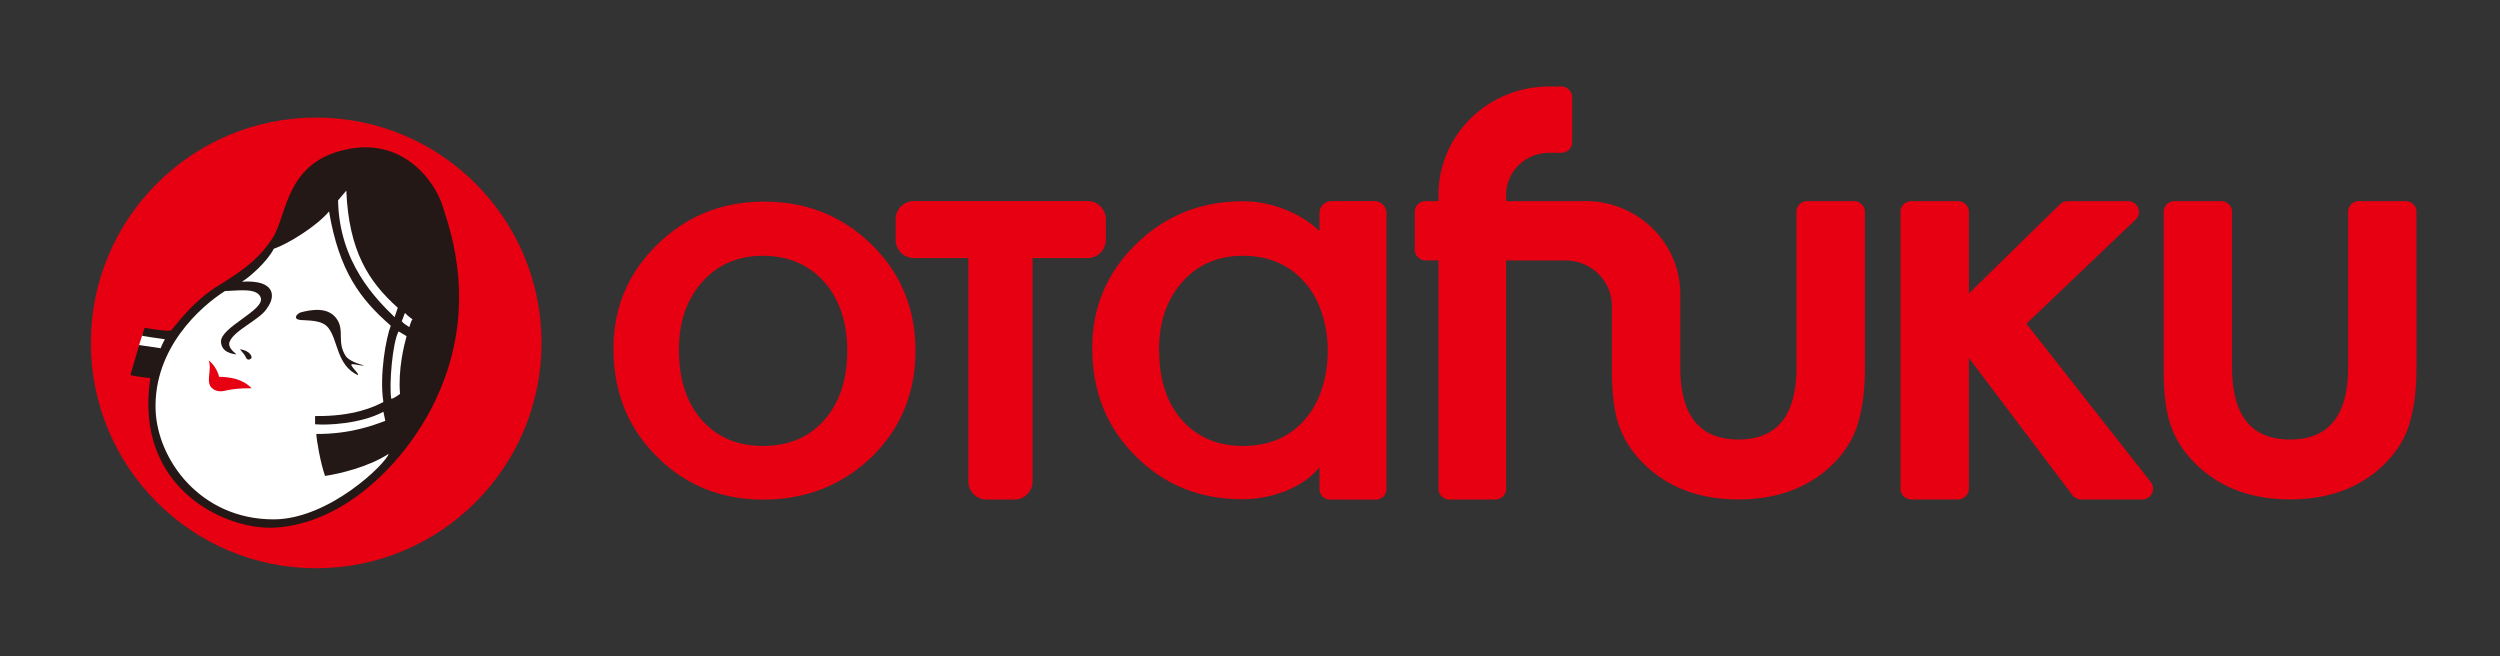
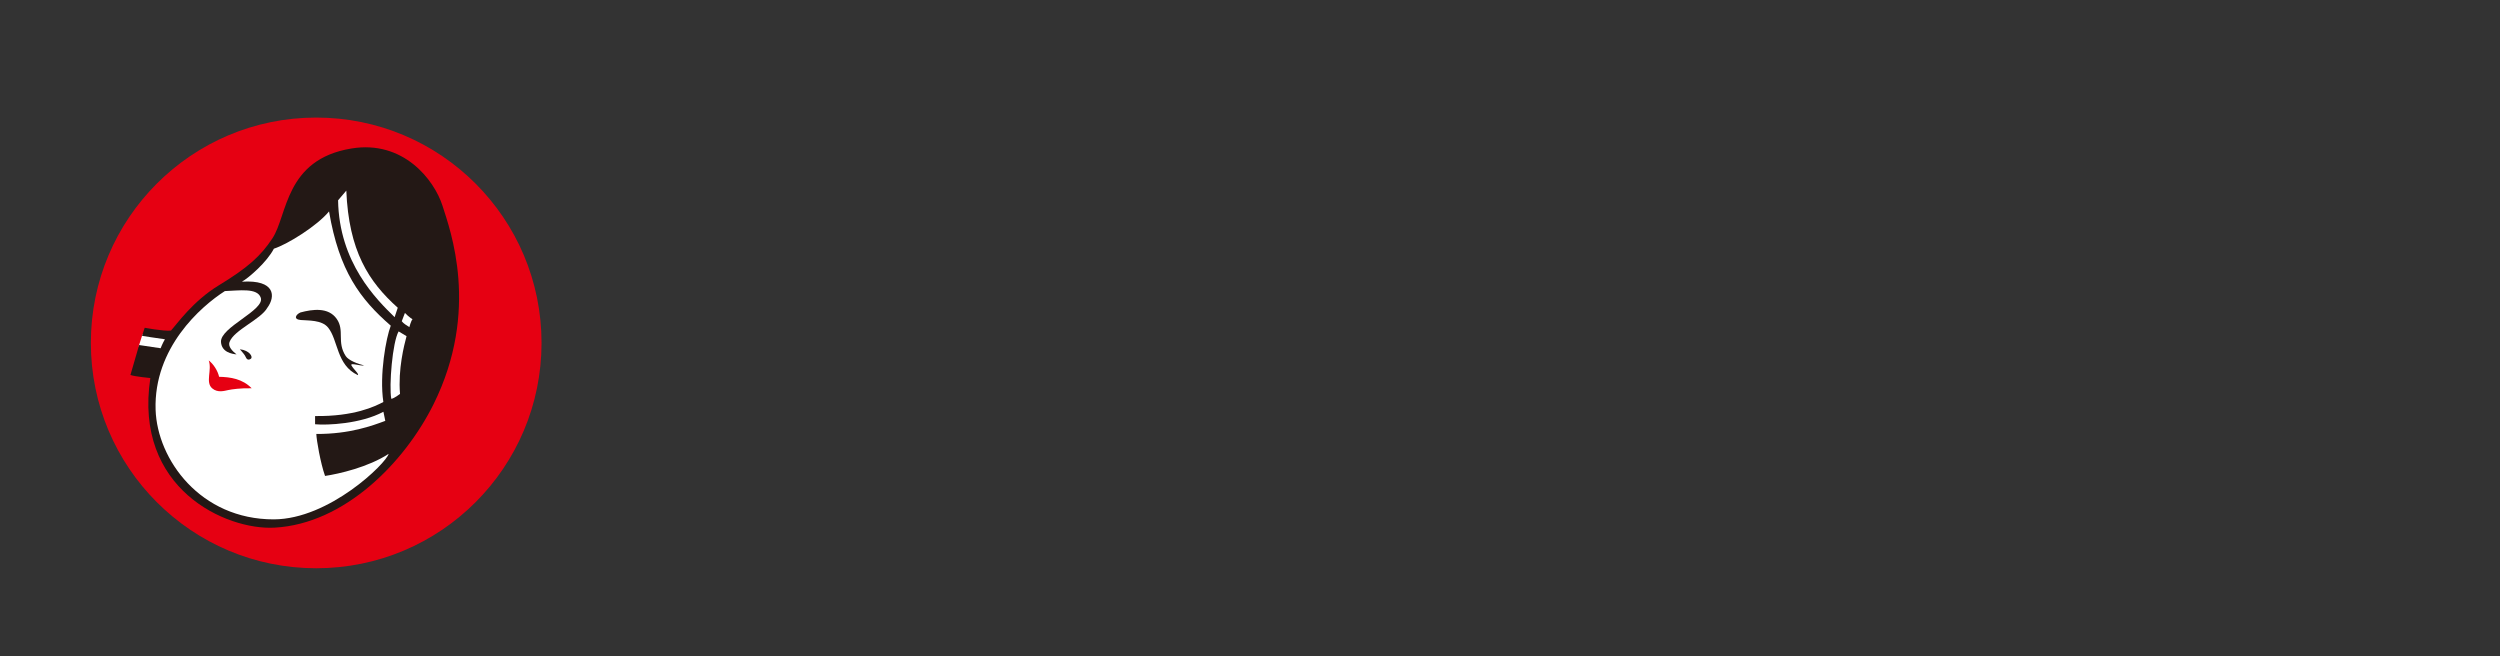
<svg xmlns="http://www.w3.org/2000/svg" id="_イヤー_1" viewBox="0 0 788.03 206.93">
  <rect x="0" y="0" width="788.03" height="206.93" fill="#333333" stroke="none" />
  <defs>
    <style>.cls-2{fill:#e60012}.cls-3{fill:#fff}.cls-4{fill:#231815}</style>
  </defs>
  <path fill="none" d="M0 0h788.03v206.93H0z" />
  <path class="cls-2" d="M28.64 108.09c0-39.23 31.8-71.03 71.03-71.03s71.03 31.8 71.03 71.03-31.8 71.03-71.03 71.03-71.02-31.8-71.03-71.03z" />
  <path class="cls-3" d="M138.86 66.52l-.42-1.3c-2.66-8.36-12.18-19.87-27.51-17.33-14.98 2.46-18.32 12.4-21 20.38-.94 2.81-1.83 5.47-3.14 7.44-3.85 5.84-8.19 9.65-17.19 15.12-6.58 4-11.1 9.52-13.54 12.48-.57.71-1.03 1.26-1.38 1.64l-.29.31-.42.03c-1.29.11-3.33-.1-5.08-.35l-2.54-.4-1.45.89-1.18 3.75 1.07.82-.16-.02-2.15 7.42c1.54.3 3.97.56 4.99.66l1.15.11-.18 1.15c-2.01 13.28.98 24.76 8.64 33.18 8.53 9.39 21.22 13.17 29.4 12.72 21.39-1.17 40.11-20.06 49.16-38.26 13.8-27.75 6.1-51.51 3.2-60.45z" />
  <path class="cls-4" d="M47.39 119.16c-5.3 34.92 23.86 48.01 39.17 47.16 22.06-1.21 40.98-20.56 50.08-38.87 14.75-29.66 5.22-55.05 2.85-62.57-2.63-8.23-12.39-20.79-28.74-18.07-21.01 3.46-20.08 21.06-24.87 28.3-3.66 5.55-7.66 9.2-16.85 14.79-8.28 5.02-13.37 12.4-15.15 14.31-2.52.21-8.27-.9-8.27-.9l-.84 2.55s4.77.77 7.21 1.08c-.8 1.38-1.35 2.83-1.35 2.83l-6.78-1.01-2.74 9.44c1.49.52 6.27.96 6.27.96z" />
  <path class="cls-3" d="M74.57 111.72c-1.33-1.05-2.74-2.47-2.23-3.9 1.41-3.83 9.9-7.11 11.96-10.86 2.56-3.47 2.57-8.84-8.04-8.17 2.24-1.27 7.93-6.24 10.07-10.4 4.43-1.44 13.67-7.24 17.39-11.75 3.18 18.78 9.78 27.61 19.46 36.02-1.46 3.73-3.64 15.44-2.34 24.05-2.64 1.39-9.19 4.6-21.52 4.43v2.59c3.79.36 14.41-.11 21.54-3.94l.59 2.87c-4.12 1.53-11.19 4.17-21.74 4.13.07 1.99 1.32 9.2 2.75 13.23 4.35-.65 13.62-2.76 20.04-6.96-.69 2.91-18.68 20.59-36.17 20.65-23.21.05-36.76-18.91-37.28-34.54-.64-19.5 14.25-32.58 21.84-37.42 4.57-.16 10.24-1.08 11.31 2.09 1.34 3.93-12.83 9.31-12.54 13.96.22 3.27 3.52 3.76 4.91 3.91z" />
  <path class="cls-3" d="M106.57 63.13l2.59-3.04c.79 18.96 6.98 28.66 16.22 36.91l-.99 2.97c-5.71-5.56-17.5-17.14-17.82-36.84zm21.07 35.51l-1 2.61c.51.72 1.51 1.28 2.39 1.87 0 0 .55-2.1 1.01-2.48 0 0-1.14-.69-2.4-1.99zm-1.99 5.82l2.5 1.5c-.76 2.85-2.71 10.37-2.06 18.2 0 0-1.78 1.41-2.75 1.56-.75-4.03.35-17.89 2.32-21.27z" />
  <path class="cls-2" d="M65.79 113.61c1.53 1.14 2.9 3.38 3.27 5.16 3.58.08 7.38.64 10.27 3.62-3.48-.08-6.16.31-7.34.55-1.18.24-3.34.97-5.09-.52-2.26-1.91 0-5.77-1.11-8.81z" />
  <path class="cls-4" d="M75.61 110.09c.73.87 1.56 1.73 1.88 2.52.33.79.93.97 1.61.44s-.38-2.58-3.48-2.96zm19.09-11.6c-1.47.65-2.31 2.17.08 2.38 2.4.21 6.64-.07 8.64 2.38 3.22 3.97 2.6 11.84 9.37 14.99.49-.31-1.35-1.84-1.99-3.01-.59-1.06 2.69.2 3.98-.04-1.91-.43-4.93-1.6-5.8-2.95-2.91-4.48-.25-8.07-2.87-11.76-2.62-3.69-7.56-3.02-11.41-1.99z" />
-   <path class="cls-2" d="M758.27 63.39h-14.66c-1.91 0-3.45 1.51-3.45 3.37v49.06c0 15.15-6.1 22.72-18.3 22.72s-18.29-7.57-18.29-22.72V66.76c0-1.86-1.54-3.37-3.45-3.37h-14.66c-1.9 0-3.45 1.51-3.45 3.37v49.53c0 8.39.9 14.71 2.68 18.97 1.85 4.75 5.01 9.03 9.49 12.85 7.28 6.21 16.51 9.3 27.68 9.3s20.51-3.09 27.78-9.3c4.4-3.82 7.5-8.1 9.29-12.85 1.85-5.33 2.77-11.65 2.77-18.97V66.76c0-1.86-1.54-3.37-3.44-3.37zm-173.88 0h-14.67c-1.91 0-3.45 1.51-3.45 3.37v49.06c0 15.15-6.1 22.72-18.31 22.72s-18.31-7.57-18.31-22.72V92.7c0-16.19-13.4-29.31-29.93-29.31h-24.96v-1.98c0-7.31 6.06-13.24 13.53-13.24h3.83c1.9 0 3.45-1.51 3.45-3.38V30.65c0-1.87-1.55-3.38-3.45-3.38h-3.83c-19.26 0-34.86 15.29-34.86 34.14v1.98h-4.03c-1.9 0-3.45 1.51-3.45 3.37v11.95c0 1.86 1.55 3.38 3.45 3.38h4.03v72c0 1.86 1.55 3.38 3.44 3.38h14.44c1.91 0 3.45-1.51 3.45-3.38V82.1h18.69c8.08 0 14.63 6.42 14.63 14.33v19.87c0 8.39.89 14.71 2.68 18.97 1.85 4.75 5.02 9.03 9.5 12.85 7.28 6.21 16.52 9.3 27.7 9.3s20.52-3.09 27.8-9.3c4.41-3.82 7.51-8.1 9.3-12.85 1.85-5.33 2.78-11.65 2.78-18.97V66.77c0-1.86-1.54-3.37-3.45-3.37zm93.57 88.57l-39.2-49.92 34.42-32.83c2.22-2.12.69-5.81-2.4-5.81h-19.01c-.91 0-1.79.35-2.43.99L620.62 92.5V66.78c0-1.86-1.55-3.38-3.45-3.38h-14.66c-1.9 0-3.45 1.51-3.45 3.38v87.27c0 1.87 1.54 3.38 3.45 3.38h14.66c1.9 0 3.45-1.51 3.45-3.38v-41.22l32.62 43.23c.65.86 1.68 1.37 2.76 1.37h19.23c2.86 0 4.47-3.22 2.72-5.46zM342.83 63.37h-54.75c-3.18 0-5.76 2.58-5.76 5.77v6.43c0 3.19 2.58 5.77 5.76 5.77h17.16v70.37c0 3.18 2.58 5.76 5.76 5.76h8.73c3.18 0 5.76-2.58 5.76-5.76V81.34h17.34c3.18 0 5.76-2.58 5.76-5.77v-6.43c0-3.18-2.58-5.77-5.76-5.77zm-68 13.79c-9.29-9.07-20.58-13.6-33.9-13.6s-24.49 4.5-33.71 13.5c-9.23 9.01-13.84 19.93-13.84 32.76 0 13.63 4.52 24.95 13.56 33.96 9.04 9.12 20.25 13.69 33.62 13.69s24.89-4.48 34.17-13.41c9.22-9 13.83-20.17 13.83-33.5s-4.58-24.34-13.74-33.4zm-15.01 55.26c-4.83 5.44-11.27 8.15-19.33 8.15s-14.44-2.75-19.33-8.25c-4.77-5.43-7.15-12.82-7.15-22.15 0-8.69 2.44-15.79 7.33-21.29 4.89-5.5 11.27-8.25 19.15-8.25s14.44 2.75 19.33 8.25c1.38 1.55 2.53 3.27 3.52 5.11 2.46 4.63 3.72 10.17 3.72 16.66s-1.25 12.02-3.71 16.64c-.99 1.85-2.15 3.58-3.53 5.13zM433.2 63.37h-13.45a3.83 3.83 0 00-3.83 3.83v5.64c-5.83-5.65-15.17-9.4-24.08-9.4-13.25 0-24.49 4.5-33.71 13.5-9.23 9.01-13.83 19.93-13.83 32.76 0 13.63 4.52 24.95 13.56 33.96 9.04 9.12 20.25 13.69 33.62 13.69 10.07 0 19.64-4.01 24.45-10.09v6.94c0 1.82 1.5 3.29 3.36 3.29h14.4c1.85 0 3.36-1.47 3.36-3.29V67.21a3.83 3.83 0 00-3.83-3.83zm-14.68 47.82c-.06 4.68-.93 9.34-2.61 13.48-1.17 2.89-2.74 5.49-4.75 7.75-4.83 5.44-11.27 8.15-19.33 8.15s-14.44-2.75-19.33-8.25c-4.64-5.28-7-12.43-7.12-21.42 0-.28-.03-.55-.03-.83 0-1.04.04-2.06.12-3.06.53-7.27 2.93-13.32 7.21-18.14 4.89-5.5 11.27-8.25 19.15-8.25s14.44 2.75 19.33 8.25c2.01 2.26 3.57 4.86 4.75 7.75 1.81 4.46 2.68 9.52 2.61 14.56z" />
</svg>